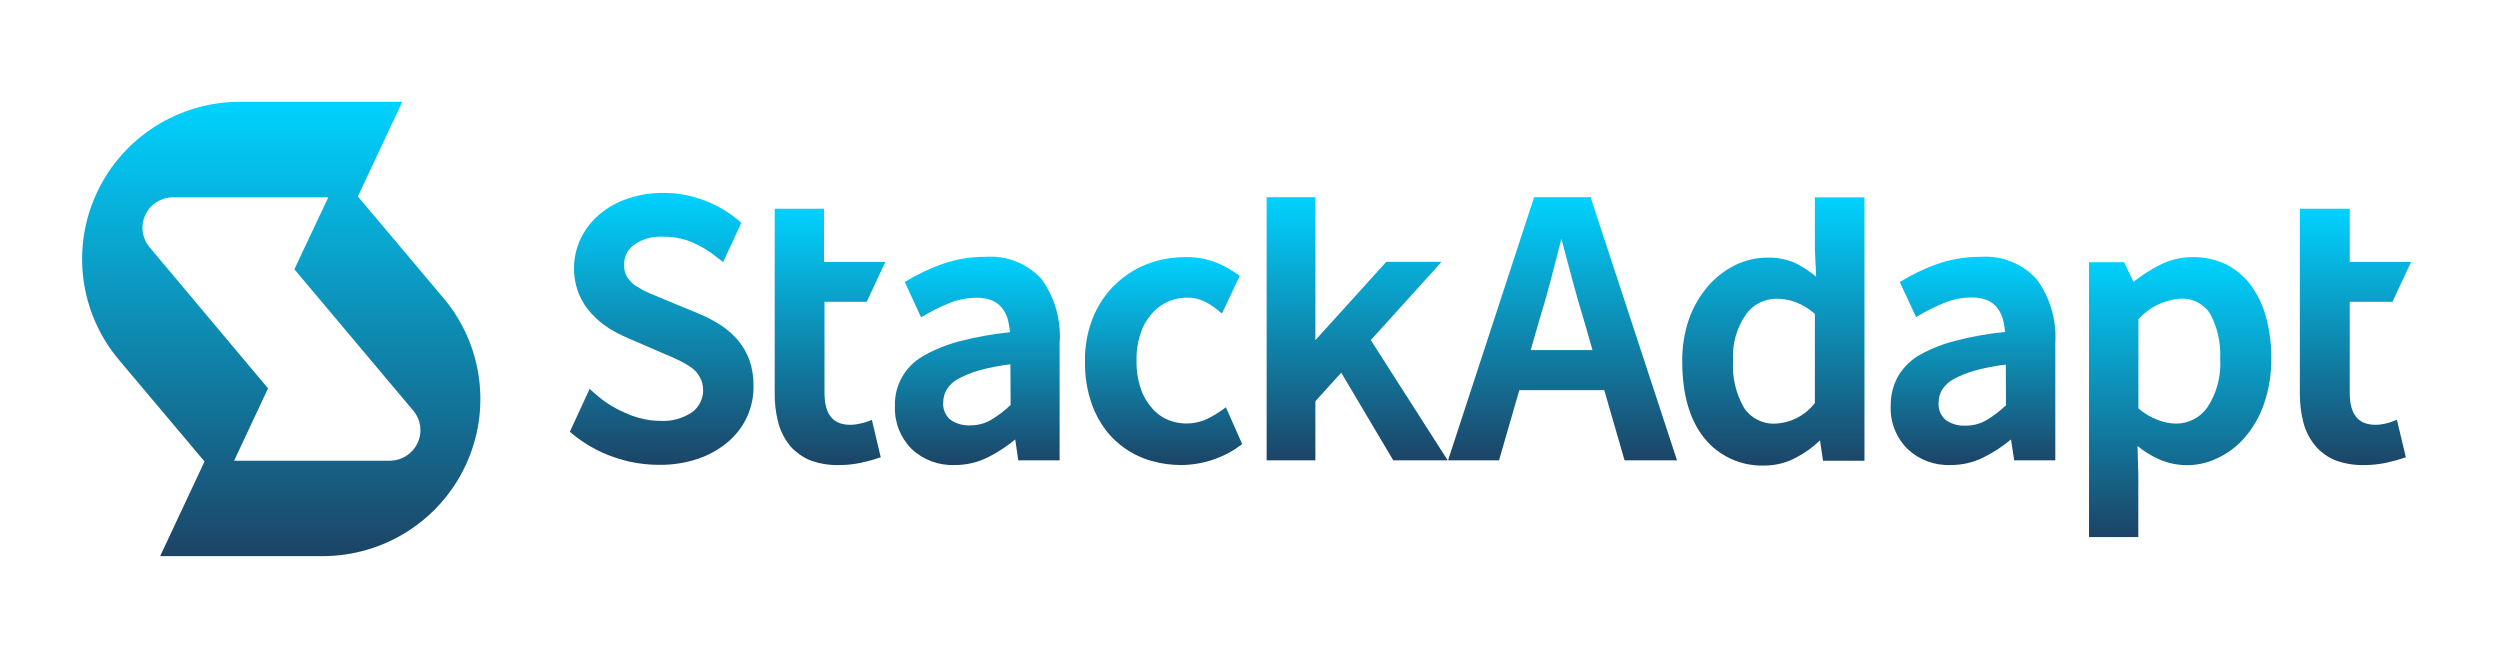
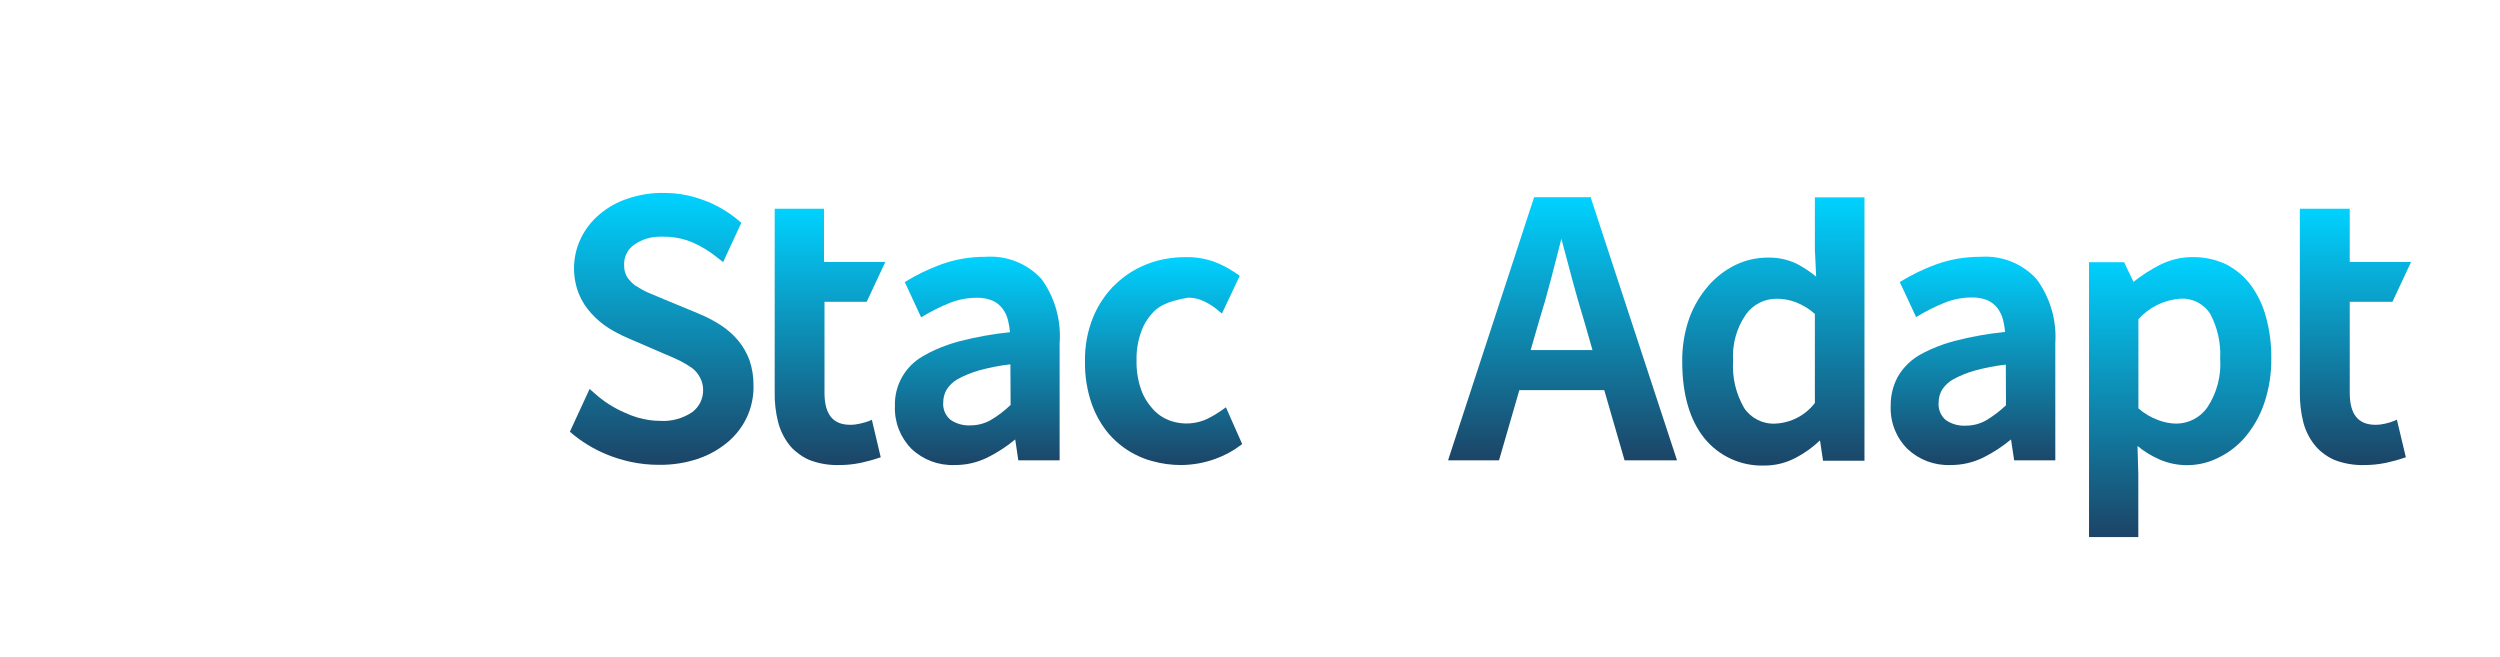
<svg xmlns="http://www.w3.org/2000/svg" width="99" height="26" viewBox="0 0 99 26" fill="none">
-   <path d="M49.19 17.583L49.147 17.618C48.836 17.855 48.489 18.043 48.12 18.174C47.689 18.33 47.235 18.412 46.776 18.415C46.39 18.417 46.004 18.365 45.632 18.26C45.51 18.23 45.389 18.191 45.273 18.143C44.815 17.965 44.401 17.692 44.058 17.342C43.965 17.25 43.879 17.151 43.8 17.047C43.567 16.742 43.381 16.404 43.25 16.044C43.05 15.485 42.954 14.895 42.965 14.302C42.955 13.709 43.063 13.119 43.285 12.568C43.444 12.179 43.666 11.818 43.941 11.499C44.006 11.418 44.078 11.343 44.156 11.274C44.516 10.92 44.946 10.643 45.417 10.461C45.538 10.411 45.667 10.372 45.808 10.329C46.176 10.231 46.556 10.181 46.937 10.181C47.396 10.17 47.852 10.259 48.272 10.442C48.547 10.567 48.808 10.718 49.053 10.893L49.093 10.924L48.389 12.416L48.186 12.249C48.031 12.123 47.86 12.016 47.679 11.931C47.482 11.835 47.265 11.786 47.046 11.787C46.876 11.784 46.707 11.803 46.542 11.845C46.161 11.94 45.822 12.158 45.578 12.463C45.469 12.593 45.375 12.734 45.296 12.883C45.092 13.321 44.993 13.8 45.007 14.283C44.997 14.716 45.074 15.147 45.234 15.55C45.317 15.747 45.429 15.93 45.566 16.094C45.774 16.368 46.061 16.572 46.39 16.677C46.862 16.829 47.376 16.795 47.823 16.58C48.004 16.491 48.178 16.388 48.343 16.273L48.546 16.129L49.19 17.583Z" fill="url(#paint0_linear_325_97)" />
+   <path d="M49.19 17.583L49.147 17.618C48.836 17.855 48.489 18.043 48.12 18.174C47.689 18.33 47.235 18.412 46.776 18.415C46.39 18.417 46.004 18.365 45.632 18.26C45.51 18.23 45.389 18.191 45.273 18.143C44.815 17.965 44.401 17.692 44.058 17.342C43.965 17.25 43.879 17.151 43.8 17.047C43.567 16.742 43.381 16.404 43.25 16.044C43.05 15.485 42.954 14.895 42.965 14.302C42.955 13.709 43.063 13.119 43.285 12.568C43.444 12.179 43.666 11.818 43.941 11.499C44.006 11.418 44.078 11.343 44.156 11.274C44.516 10.92 44.946 10.643 45.417 10.461C45.538 10.411 45.667 10.372 45.808 10.329C46.176 10.231 46.556 10.181 46.937 10.181C47.396 10.17 47.852 10.259 48.272 10.442C48.547 10.567 48.808 10.718 49.053 10.893L49.093 10.924L48.389 12.416L48.186 12.249C48.031 12.123 47.86 12.016 47.679 11.931C47.482 11.835 47.265 11.786 47.046 11.787C46.161 11.94 45.822 12.158 45.578 12.463C45.469 12.593 45.375 12.734 45.296 12.883C45.092 13.321 44.993 13.8 45.007 14.283C44.997 14.716 45.074 15.147 45.234 15.55C45.317 15.747 45.429 15.93 45.566 16.094C45.774 16.368 46.061 16.572 46.39 16.677C46.862 16.829 47.376 16.795 47.823 16.58C48.004 16.491 48.178 16.388 48.343 16.273L48.546 16.129L49.19 17.583Z" fill="url(#paint0_linear_325_97)" />
  <path fill-rule="evenodd" clip-rule="evenodd" d="M89.122 11.278C89.402 11.659 89.609 12.089 89.731 12.545C89.879 13.079 89.949 13.632 89.943 14.186C89.952 14.793 89.856 15.398 89.661 15.974C89.497 16.46 89.242 16.911 88.911 17.304C88.615 17.653 88.248 17.936 87.833 18.132C87.108 18.494 86.258 18.517 85.513 18.194C85.201 18.057 84.909 17.878 84.646 17.661L84.677 18.777V21.269H82.725V10.384H84.115L84.486 11.161C84.814 10.901 85.167 10.675 85.54 10.485C85.938 10.286 86.377 10.182 86.822 10.181C87.277 10.175 87.728 10.271 88.141 10.461C88.526 10.656 88.862 10.935 89.122 11.278ZM86.177 16.775C86.667 16.775 87.126 16.537 87.408 16.137C87.786 15.568 87.965 14.89 87.919 14.209C87.952 13.594 87.817 12.981 87.529 12.436C87.269 12.024 86.801 11.79 86.314 11.83C85.684 11.881 85.1 12.172 84.681 12.642V16.172C84.911 16.373 85.176 16.53 85.463 16.635C85.691 16.724 85.933 16.771 86.177 16.775Z" fill="url(#paint1_linear_325_97)" />
-   <path d="M54.283 13.467L56.943 10.531L57.08 10.368H54.897L52.089 13.47V7.81H50.159V18.229H52.089V15.889L53.112 14.757L55.174 18.229H57.326V18.225L54.283 13.467Z" fill="url(#paint2_linear_325_97)" />
-   <path d="M57.324 18.23H57.329L57.324 18.225V18.23Z" fill="url(#paint3_linear_325_97)" />
  <path fill-rule="evenodd" clip-rule="evenodd" d="M63.005 7.81V7.861L66.41 18.229H64.333L63.528 15.449H60.166L59.361 18.229H57.346L57.373 18.136L60.751 7.81H63.005ZM62.247 11.017L61.833 9.462H61.829C61.697 9.987 61.575 10.454 61.427 11.025C61.279 11.597 61.119 12.16 60.951 12.697L60.615 13.863H63.063L62.728 12.697C62.56 12.156 62.4 11.589 62.247 11.017Z" fill="url(#paint4_linear_325_97)" />
  <path d="M29.839 15.293C29.845 15.707 29.759 16.117 29.589 16.495C29.415 16.877 29.159 17.216 28.839 17.49C28.494 17.783 28.096 18.01 27.668 18.159C27.165 18.33 26.637 18.414 26.105 18.407C25.721 18.409 25.337 18.368 24.961 18.287C24.654 18.22 24.354 18.128 24.063 18.011C23.516 17.792 23.011 17.483 22.567 17.097L23.348 15.402L23.54 15.569C23.898 15.894 24.308 16.157 24.754 16.347C25.064 16.493 25.395 16.591 25.734 16.639C25.864 16.655 25.994 16.664 26.125 16.666C26.581 16.697 27.035 16.575 27.414 16.32C27.695 16.108 27.856 15.773 27.843 15.422C27.841 15.253 27.797 15.087 27.715 14.94C27.64 14.797 27.535 14.672 27.406 14.574C27.249 14.463 27.083 14.364 26.91 14.279L26.824 14.24C26.672 14.166 26.5 14.088 26.277 13.999L24.856 13.385C24.69 13.314 24.529 13.235 24.371 13.148C24.278 13.101 24.192 13.043 24.102 12.992C23.849 12.83 23.619 12.635 23.419 12.413C23.207 12.186 23.039 11.922 22.922 11.635C22.641 10.921 22.671 10.123 23.005 9.431C23.181 9.07 23.431 8.749 23.739 8.49C24.068 8.211 24.448 7.998 24.86 7.864C25.317 7.709 25.798 7.633 26.281 7.639C26.499 7.639 26.717 7.654 26.933 7.685C27.315 7.742 27.687 7.847 28.043 7.996C28.524 8.196 28.968 8.476 29.355 8.824L28.636 10.38L28.386 10.185C28.097 9.951 27.778 9.756 27.437 9.606C27.067 9.448 26.668 9.368 26.265 9.373C26.22 9.369 26.174 9.369 26.129 9.373C25.772 9.371 25.423 9.478 25.129 9.68C24.856 9.862 24.699 10.173 24.715 10.5C24.709 10.666 24.752 10.831 24.836 10.974C24.93 11.111 25.046 11.23 25.18 11.328H25.203C25.357 11.436 25.522 11.527 25.695 11.6L26.308 11.857L27.66 12.417L27.715 12.44C28.007 12.563 28.288 12.711 28.554 12.883C28.807 13.05 29.035 13.251 29.23 13.482C29.422 13.714 29.573 13.977 29.679 14.259C29.791 14.593 29.845 14.942 29.839 15.293Z" fill="url(#paint5_linear_325_97)" />
  <path d="M34.525 16.619L34.877 18.108L34.814 18.128C34.574 18.21 34.328 18.277 34.08 18.33C33.793 18.389 33.502 18.418 33.209 18.416C32.808 18.425 32.41 18.355 32.037 18.209C31.861 18.132 31.696 18.03 31.549 17.906C31.437 17.822 31.337 17.722 31.252 17.611C31.044 17.342 30.894 17.034 30.811 16.705C30.715 16.324 30.671 15.931 30.678 15.539V8.265H32.631V10.372H35.06L34.322 11.95H32.65V15.554C32.65 16.406 32.982 16.822 33.67 16.822C33.801 16.822 33.932 16.806 34.06 16.775C34.194 16.747 34.324 16.708 34.451 16.658L34.525 16.619Z" fill="url(#paint6_linear_325_97)" />
  <path d="M94.917 16.619L95.272 18.108L95.21 18.128C94.97 18.21 94.724 18.277 94.476 18.33C94.189 18.389 93.897 18.418 93.604 18.416C93.204 18.425 92.806 18.355 92.433 18.209C92.257 18.131 92.092 18.029 91.944 17.906C91.835 17.821 91.737 17.721 91.652 17.611C91.44 17.343 91.289 17.035 91.207 16.705C91.113 16.323 91.069 15.931 91.074 15.539V8.265H93.05V10.372H95.479L94.742 11.95H93.05V15.554C93.05 16.406 93.382 16.822 94.069 16.822C94.2 16.822 94.332 16.806 94.459 16.775C94.587 16.747 94.711 16.708 94.831 16.658L94.917 16.619Z" fill="url(#paint7_linear_325_97)" />
  <path fill-rule="evenodd" clip-rule="evenodd" d="M71.869 9.886V7.814H73.833V18.244H72.192L72.072 17.439C71.786 17.714 71.463 17.945 71.111 18.128C70.731 18.33 70.307 18.436 69.877 18.435C68.954 18.469 68.069 18.067 67.49 17.35C66.913 16.631 66.616 15.612 66.616 14.322C66.608 13.739 66.702 13.158 66.893 12.607C67.066 12.131 67.326 11.691 67.658 11.309C67.957 10.966 68.323 10.687 68.733 10.488C69.125 10.3 69.555 10.202 69.99 10.201C70.386 10.189 70.78 10.27 71.138 10.438C71.416 10.583 71.677 10.756 71.92 10.955L71.869 9.886ZM70.306 16.775C70.923 16.745 71.495 16.447 71.869 15.958V12.432C71.649 12.234 71.395 12.078 71.119 11.97C70.878 11.878 70.623 11.83 70.365 11.83C69.878 11.824 69.42 12.057 69.139 12.452C68.766 12.99 68.587 13.638 68.631 14.29C68.588 14.942 68.74 15.591 69.068 16.157C69.342 16.566 69.813 16.801 70.306 16.775Z" fill="url(#paint8_linear_325_97)" />
  <path fill-rule="evenodd" clip-rule="evenodd" d="M39.02 10.17C39.859 10.107 40.68 10.433 41.246 11.052C41.776 11.787 42.029 12.685 41.961 13.587V18.229H40.325L40.203 17.401C39.871 17.677 39.508 17.914 39.122 18.108L39.067 18.135C38.673 18.323 38.242 18.419 37.806 18.415C37.172 18.441 36.554 18.209 36.095 17.774C35.651 17.325 35.413 16.713 35.439 16.083C35.411 15.266 35.842 14.502 36.556 14.1C36.717 14.005 36.884 13.919 37.056 13.844C37.36 13.709 37.675 13.598 37.997 13.513C38.653 13.344 39.322 13.224 39.996 13.155C39.982 12.992 39.954 12.829 39.914 12.669C39.872 12.503 39.797 12.347 39.692 12.211C39.589 12.078 39.455 11.972 39.301 11.904C39.1 11.823 38.885 11.784 38.669 11.791C38.298 11.793 37.93 11.865 37.587 12.005C37.222 12.153 36.869 12.329 36.532 12.533L36.478 12.568L35.829 11.169C36.282 10.889 36.762 10.655 37.263 10.473C37.826 10.269 38.421 10.167 39.02 10.17ZM39.239 16.631C39.521 16.463 39.783 16.263 40.02 16.036L40.012 14.427C39.596 14.474 39.185 14.554 38.782 14.664C38.486 14.747 38.2 14.863 37.931 15.01C37.749 15.11 37.596 15.254 37.485 15.43C37.399 15.582 37.353 15.753 37.352 15.927C37.328 16.192 37.434 16.451 37.638 16.623C37.866 16.78 38.141 16.858 38.419 16.845C38.706 16.847 38.989 16.774 39.239 16.631Z" fill="url(#paint9_linear_325_97)" />
  <path fill-rule="evenodd" clip-rule="evenodd" d="M78.422 10.17C79.261 10.107 80.082 10.433 80.648 11.052C81.187 11.784 81.45 12.681 81.39 13.587V18.229H79.761L79.636 17.401C79.305 17.677 78.944 17.914 78.558 18.108L78.504 18.135C78.109 18.323 77.676 18.419 77.238 18.415C76.606 18.44 75.99 18.208 75.532 17.774C75.082 17.322 74.843 16.703 74.872 16.067C74.866 15.675 74.959 15.288 75.141 14.94C75.337 14.591 75.62 14.298 75.962 14.088C76.123 13.993 76.29 13.908 76.462 13.832C76.766 13.697 77.081 13.586 77.403 13.501C78.059 13.332 78.728 13.212 79.402 13.144C79.387 12.98 79.36 12.818 79.32 12.658C79.276 12.492 79.201 12.336 79.098 12.199C78.995 12.067 78.861 11.961 78.707 11.892C78.506 11.811 78.291 11.773 78.074 11.779C77.703 11.781 77.336 11.854 76.992 11.993C76.627 12.141 76.275 12.318 75.938 12.522L75.879 12.557L75.231 11.169C75.683 10.889 76.161 10.656 76.661 10.473C77.225 10.27 77.821 10.167 78.422 10.17ZM78.656 16.643C78.938 16.474 79.201 16.275 79.437 16.048L79.43 14.438C79.013 14.486 78.603 14.565 78.199 14.675C77.903 14.758 77.618 14.874 77.348 15.021C77.166 15.122 77.013 15.266 76.902 15.441C76.815 15.592 76.769 15.764 76.77 15.939C76.745 16.203 76.851 16.463 77.055 16.635C77.284 16.793 77.558 16.871 77.836 16.856C78.124 16.859 78.407 16.785 78.656 16.643Z" fill="url(#paint10_linear_325_97)" />
-   <path fill-rule="evenodd" clip-rule="evenodd" d="M14.172 7.779L17.558 11.799C19.124 13.653 19.466 16.244 18.433 18.439C17.404 20.628 15.195 22.026 12.767 22.023H6.342L8.099 18.275L4.713 14.255C3.152 12.403 2.811 9.818 3.838 7.627C4.863 5.434 7.072 4.032 9.502 4.031H15.93L14.172 7.779ZM15.434 18.244C15.906 18.243 16.335 17.97 16.535 17.544C16.735 17.119 16.668 16.616 16.363 16.258L11.657 10.663L13.001 7.814H6.857C6.385 7.812 5.955 8.083 5.756 8.509C5.556 8.935 5.623 9.437 5.928 9.796L10.614 15.379L9.271 18.244H15.434Z" fill="url(#paint11_linear_325_97)" />
  <defs>
    <linearGradient id="paint0_linear_325_97" x1="46.077" y1="10.18" x2="46.077" y2="18.415" gradientUnits="userSpaceOnUse">
      <stop stop-color="#00D2FF" />
      <stop offset="1" stop-color="#1C4466" />
    </linearGradient>
    <linearGradient id="paint1_linear_325_97" x1="86.334" y1="10.181" x2="86.334" y2="21.269" gradientUnits="userSpaceOnUse">
      <stop stop-color="#00D2FF" />
      <stop offset="1" stop-color="#1C4466" />
    </linearGradient>
    <linearGradient id="paint2_linear_325_97" x1="53.743" y1="7.81" x2="53.743" y2="18.229" gradientUnits="userSpaceOnUse">
      <stop stop-color="#00D2FF" />
      <stop offset="1" stop-color="#1C4466" />
    </linearGradient>
    <linearGradient id="paint3_linear_325_97" x1="57.327" y1="18.225" x2="57.327" y2="18.23" gradientUnits="userSpaceOnUse">
      <stop stop-color="#00D2FF" />
      <stop offset="1" stop-color="#1C4466" />
    </linearGradient>
    <linearGradient id="paint4_linear_325_97" x1="61.878" y1="7.81" x2="61.878" y2="18.229" gradientUnits="userSpaceOnUse">
      <stop stop-color="#00D2FF" />
      <stop offset="1" stop-color="#1C4466" />
    </linearGradient>
    <linearGradient id="paint5_linear_325_97" x1="26.203" y1="7.638" x2="26.203" y2="18.408" gradientUnits="userSpaceOnUse">
      <stop stop-color="#00D2FF" />
      <stop offset="1" stop-color="#1C4466" />
    </linearGradient>
    <linearGradient id="paint6_linear_325_97" x1="32.869" y1="8.265" x2="32.869" y2="18.416" gradientUnits="userSpaceOnUse">
      <stop stop-color="#00D2FF" />
      <stop offset="1" stop-color="#1C4466" />
    </linearGradient>
    <linearGradient id="paint7_linear_325_97" x1="93.276" y1="8.265" x2="93.276" y2="18.416" gradientUnits="userSpaceOnUse">
      <stop stop-color="#00D2FF" />
      <stop offset="1" stop-color="#1C4466" />
    </linearGradient>
    <linearGradient id="paint8_linear_325_97" x1="70.224" y1="7.814" x2="70.224" y2="18.437" gradientUnits="userSpaceOnUse">
      <stop stop-color="#00D2FF" />
      <stop offset="1" stop-color="#1C4466" />
    </linearGradient>
    <linearGradient id="paint9_linear_325_97" x1="38.704" y1="10.162" x2="38.704" y2="18.417" gradientUnits="userSpaceOnUse">
      <stop stop-color="#00D2FF" />
      <stop offset="1" stop-color="#1C4466" />
    </linearGradient>
    <linearGradient id="paint10_linear_325_97" x1="78.134" y1="10.162" x2="78.134" y2="18.417" gradientUnits="userSpaceOnUse">
      <stop stop-color="#00D2FF" />
      <stop offset="1" stop-color="#1C4466" />
    </linearGradient>
    <linearGradient id="paint11_linear_325_97" x1="11.138" y1="4.031" x2="11.138" y2="22.023" gradientUnits="userSpaceOnUse">
      <stop stop-color="#00D2FF" />
      <stop offset="1" stop-color="#1C4466" />
    </linearGradient>
  </defs>
</svg>